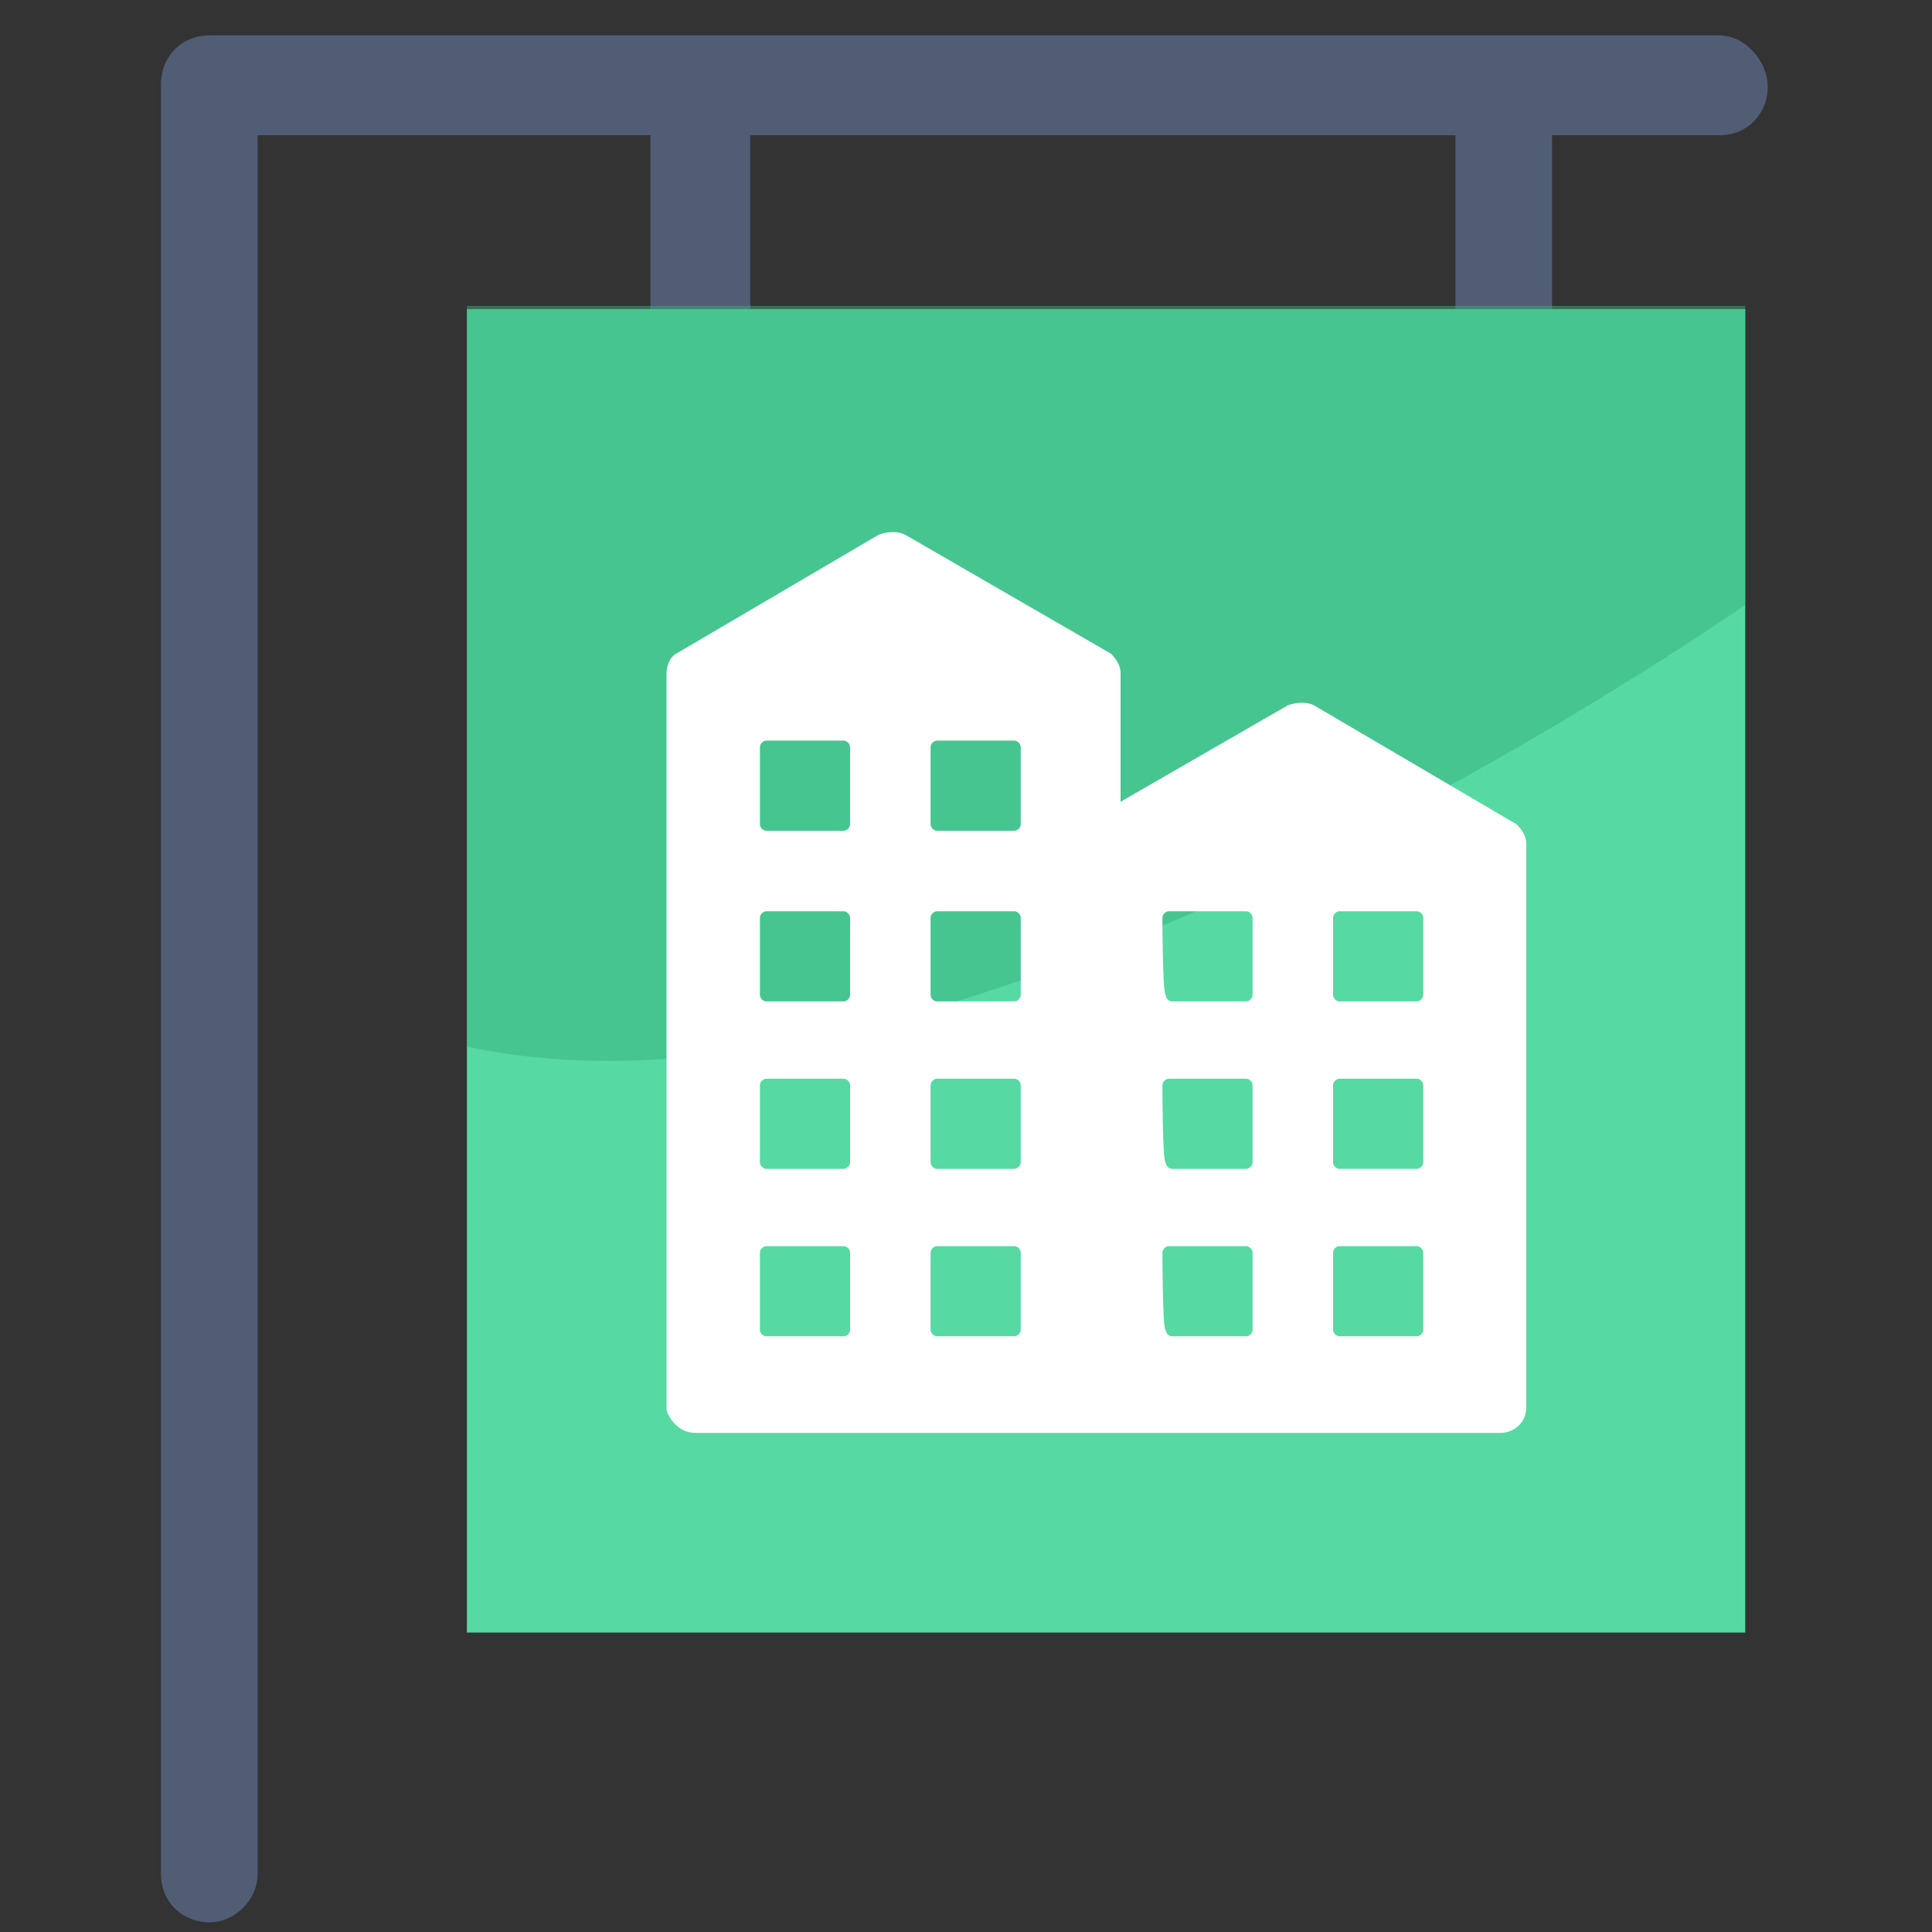
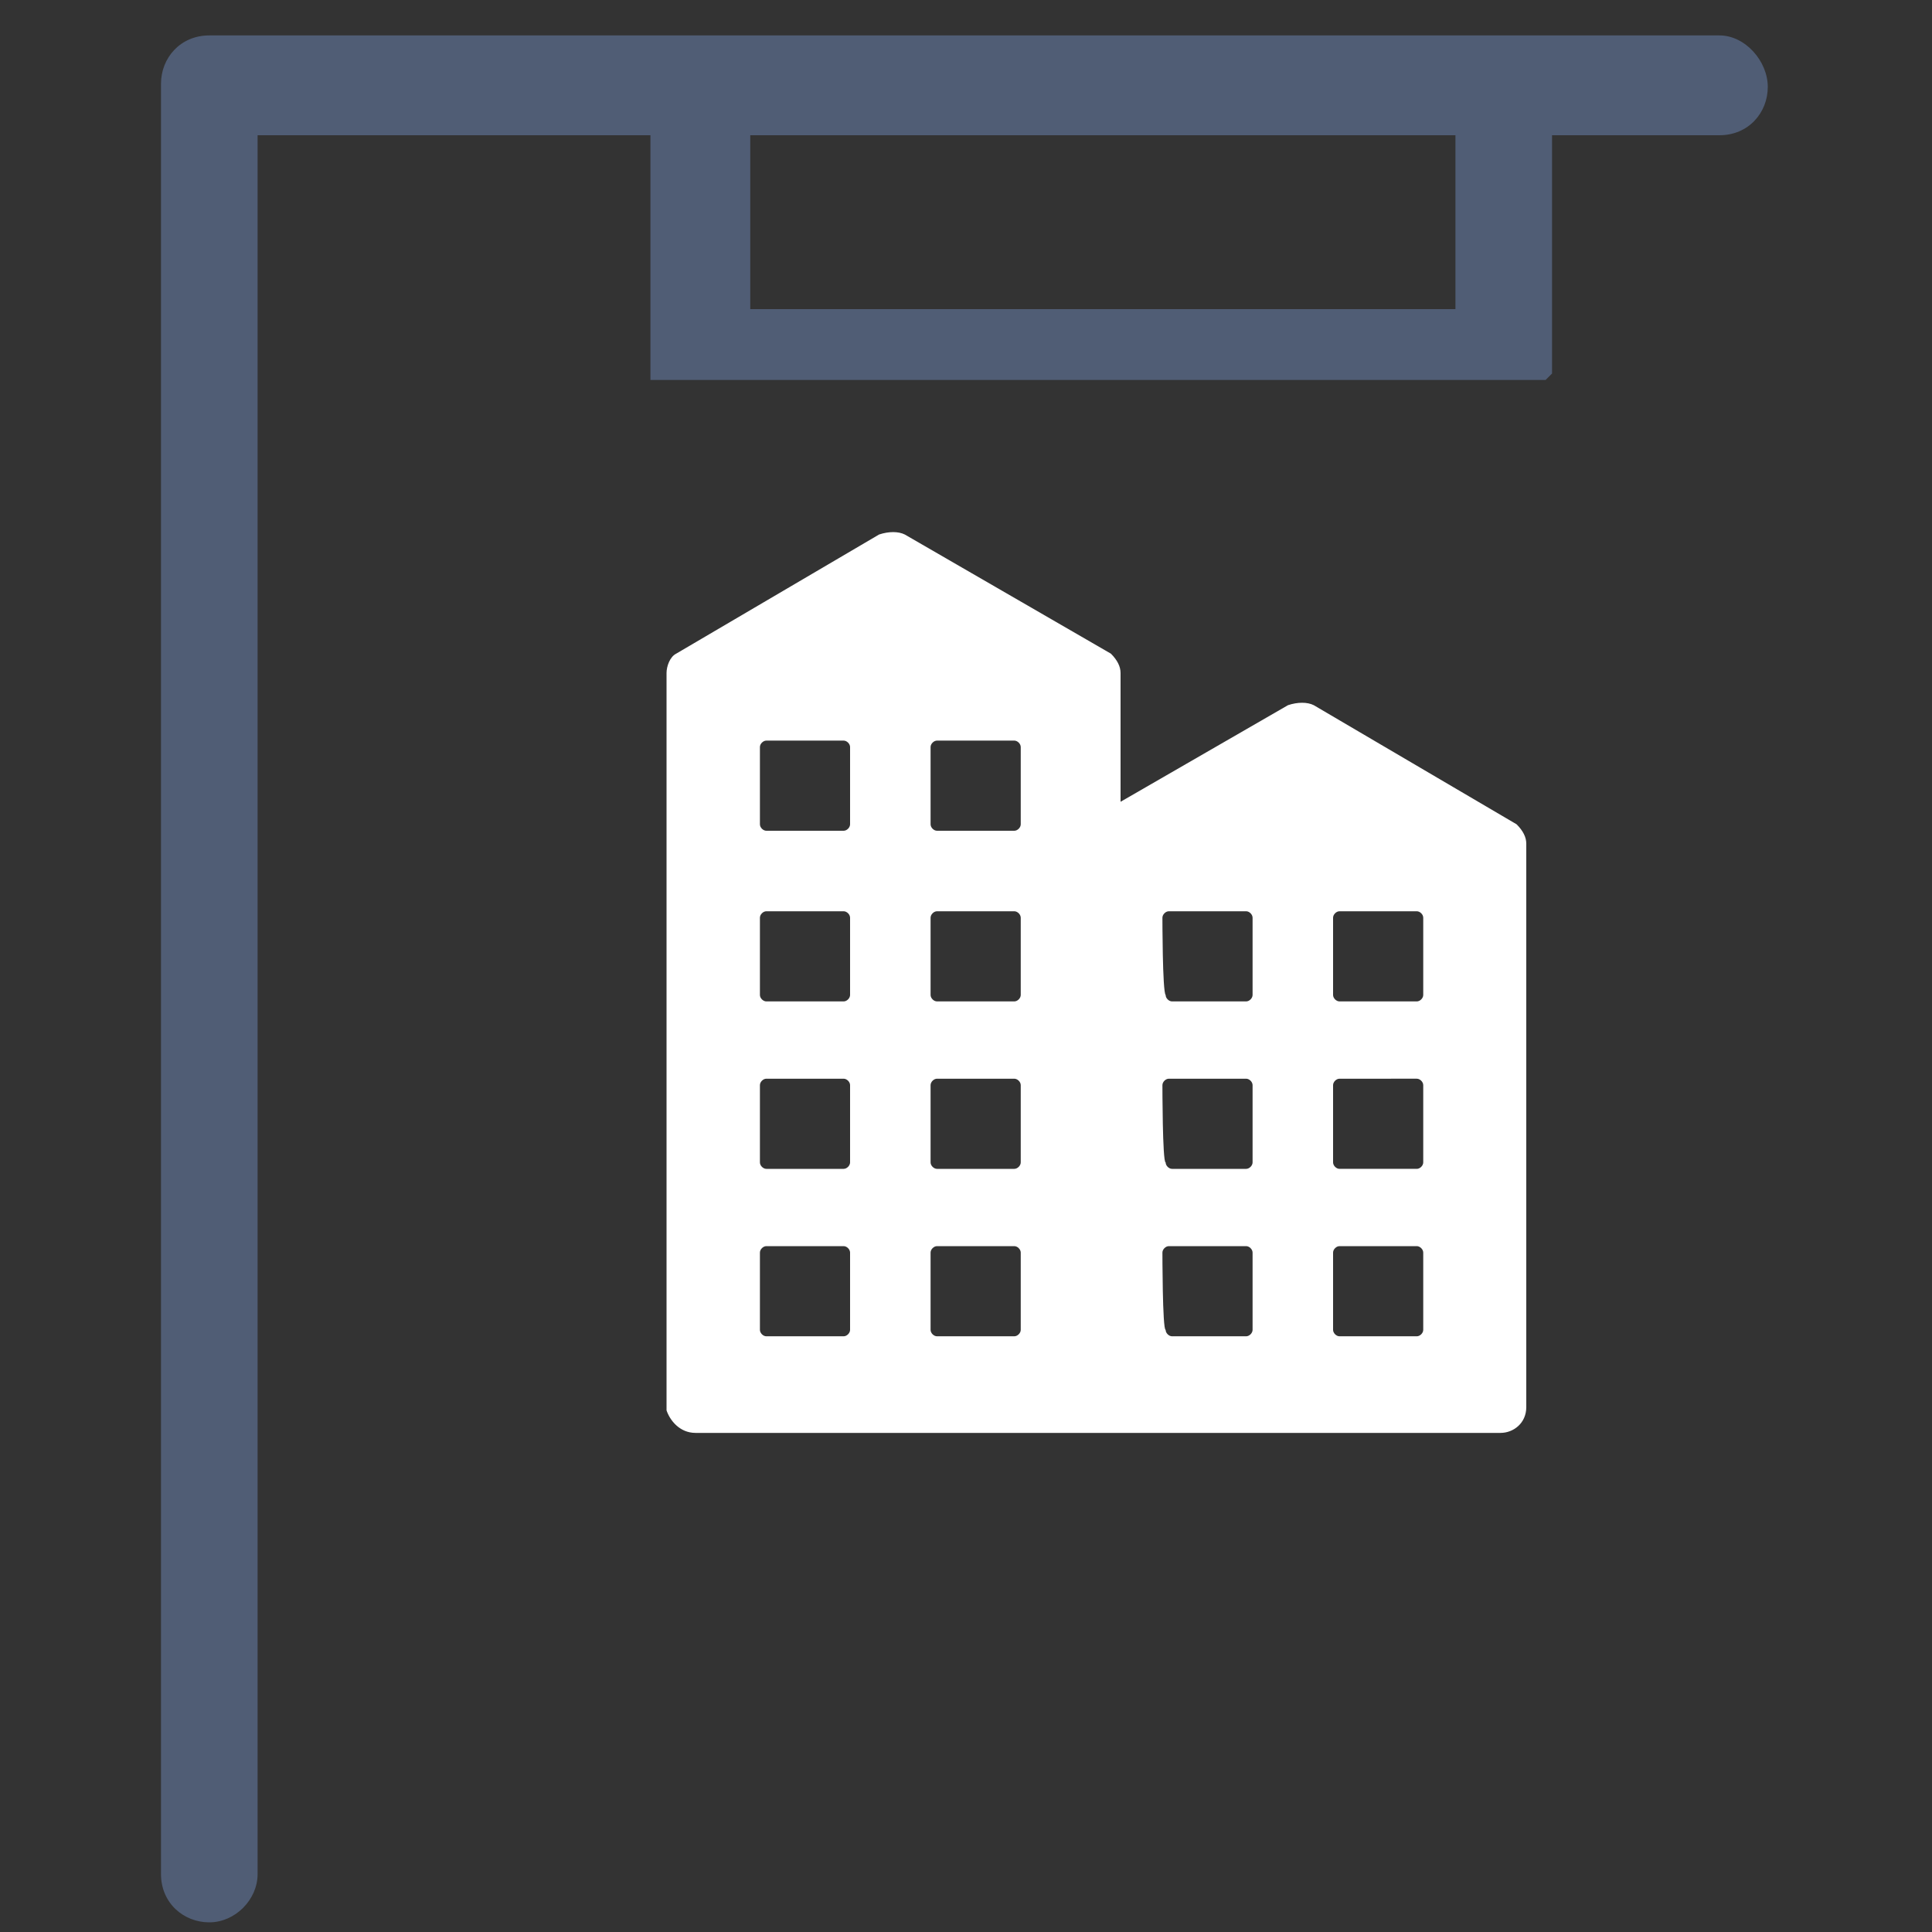
<svg xmlns="http://www.w3.org/2000/svg" version="1.1" id="Layer_1" x="0px" y="0px" viewBox="0 0 60 60" style="enable-background:new 0 0 60 60;" xml:space="preserve">
  <rect x="0" y="0" width="60" height="60" fill="#333333" stroke="none" />
  <style type="text/css">
	.st0{fill:#505D75;}
	.st1{fill:#57D9A3;}
	.st2{opacity:0.5;fill:#36B37E;}
	.st3{fill:#FFFFFF;}
</style>
  <path class="st0" d="M55,50.3 M48.2,11.6V4.2h5.2c0.9,0,1.5-0.7,1.5-1.5s-0.7-1.6-1.5-1.6H6.5C5.6,1.1,5,1.8,5,2.6v55.6  c0,0.9,0.7,1.5,1.5,1.5S8,59,8,58.2v-54h12.2v7.6c27.8,0,27.8,0,27.8,0 M23.3,4.2h21.9v5.4H23.3V4.2z" />
-   <rect x="14.5" y="9.6" class="st1" width="39.7" height="41.1" />
-   <path class="st2" d="M14.5,32.5v-23h39.7v9.3C54.1,18.8,30,35.9,14.5,32.5z" />
  <path class="st3" d="M21.6,44.5h25c0.4,0,0.8-0.3,0.8-0.8V26.2c0-0.2-0.1-0.4-0.3-0.6l-6.3-3.7c-0.2-0.1-0.5-0.1-0.8,0l-5.2,3v-4  c0-0.2-0.1-0.4-0.3-0.6l-6.4-3.7c-0.2-0.1-0.5-0.1-0.8,0l-6.3,3.7c-0.2,0.1-0.3,0.4-0.3,0.6v22.9C20.8,44.1,21.1,44.5,21.6,44.5z   M41.4,28.5c0-0.1,0.1-0.2,0.2-0.2H44c0.1,0,0.2,0.1,0.2,0.2v2.4c0,0.1-0.1,0.2-0.2,0.2h-2.4c-0.1,0-0.2-0.1-0.2-0.2V28.5L41.4,28.5  z M41.4,33.7c0-0.1,0.1-0.2,0.2-0.2H44c0.1,0,0.2,0.1,0.2,0.2v2.4c0,0.1-0.1,0.2-0.2,0.2h-2.4c-0.1,0-0.2-0.1-0.2-0.2V33.7  L41.4,33.7z M41.4,38.9c0-0.1,0.1-0.2,0.2-0.2H44c0.1,0,0.2,0.1,0.2,0.2v2.4c0,0.1-0.1,0.2-0.2,0.2h-2.4c-0.1,0-0.2-0.1-0.2-0.2  V38.9L41.4,38.9z M36.1,28.5c0-0.1,0.1-0.2,0.2-0.2h2.4c0.1,0,0.2,0.1,0.2,0.2v2.4c0,0.1-0.1,0.2-0.2,0.2h-2.3  c-0.1,0-0.2-0.1-0.2-0.2C36.1,30.8,36.1,28.5,36.1,28.5z M36.1,33.7c0-0.1,0.1-0.2,0.2-0.2h2.4c0.1,0,0.2,0.1,0.2,0.2v2.4  c0,0.1-0.1,0.2-0.2,0.2h-2.3c-0.1,0-0.2-0.1-0.2-0.2C36.1,36.1,36.1,33.7,36.1,33.7z M36.1,38.9c0-0.1,0.1-0.2,0.2-0.2h2.4  c0.1,0,0.2,0.1,0.2,0.2v2.4c0,0.1-0.1,0.2-0.2,0.2h-2.3c-0.1,0-0.2-0.1-0.2-0.2C36.1,41.3,36.1,38.9,36.1,38.9z M28.9,23.2  c0-0.1,0.1-0.2,0.2-0.2h2.4c0.1,0,0.2,0.1,0.2,0.2v2.4c0,0.1-0.1,0.2-0.2,0.2h-2.4c-0.1,0-0.2-0.1-0.2-0.2V23.2z M28.9,28.5  c0-0.1,0.1-0.2,0.2-0.2h2.4c0.1,0,0.2,0.1,0.2,0.2v2.4c0,0.1-0.1,0.2-0.2,0.2h-2.4c-0.1,0-0.2-0.1-0.2-0.2V28.5z M28.9,33.7  c0-0.1,0.1-0.2,0.2-0.2h2.4c0.1,0,0.2,0.1,0.2,0.2v2.4c0,0.1-0.1,0.2-0.2,0.2h-2.4c-0.1,0-0.2-0.1-0.2-0.2V33.7z M28.9,38.9  c0-0.1,0.1-0.2,0.2-0.2h2.4c0.1,0,0.2,0.1,0.2,0.2v2.4c0,0.1-0.1,0.2-0.2,0.2h-2.4c-0.1,0-0.2-0.1-0.2-0.2V38.9z M23.6,23.2  c0-0.1,0.1-0.2,0.2-0.2h2.4c0.1,0,0.2,0.1,0.2,0.2v2.4c0,0.1-0.1,0.2-0.2,0.2h-2.4c-0.1,0-0.2-0.1-0.2-0.2V23.2z M23.6,28.5  c0-0.1,0.1-0.2,0.2-0.2h2.4c0.1,0,0.2,0.1,0.2,0.2v2.4c0,0.1-0.1,0.2-0.2,0.2h-2.4c-0.1,0-0.2-0.1-0.2-0.2V28.5z M23.6,33.7  c0-0.1,0.1-0.2,0.2-0.2h2.4c0.1,0,0.2,0.1,0.2,0.2v2.4c0,0.1-0.1,0.2-0.2,0.2h-2.4c-0.1,0-0.2-0.1-0.2-0.2V33.7z M23.6,38.9  c0-0.1,0.1-0.2,0.2-0.2h2.4c0.1,0,0.2,0.1,0.2,0.2v2.4c0,0.1-0.1,0.2-0.2,0.2h-2.4c-0.1,0-0.2-0.1-0.2-0.2V38.9z" />
</svg>